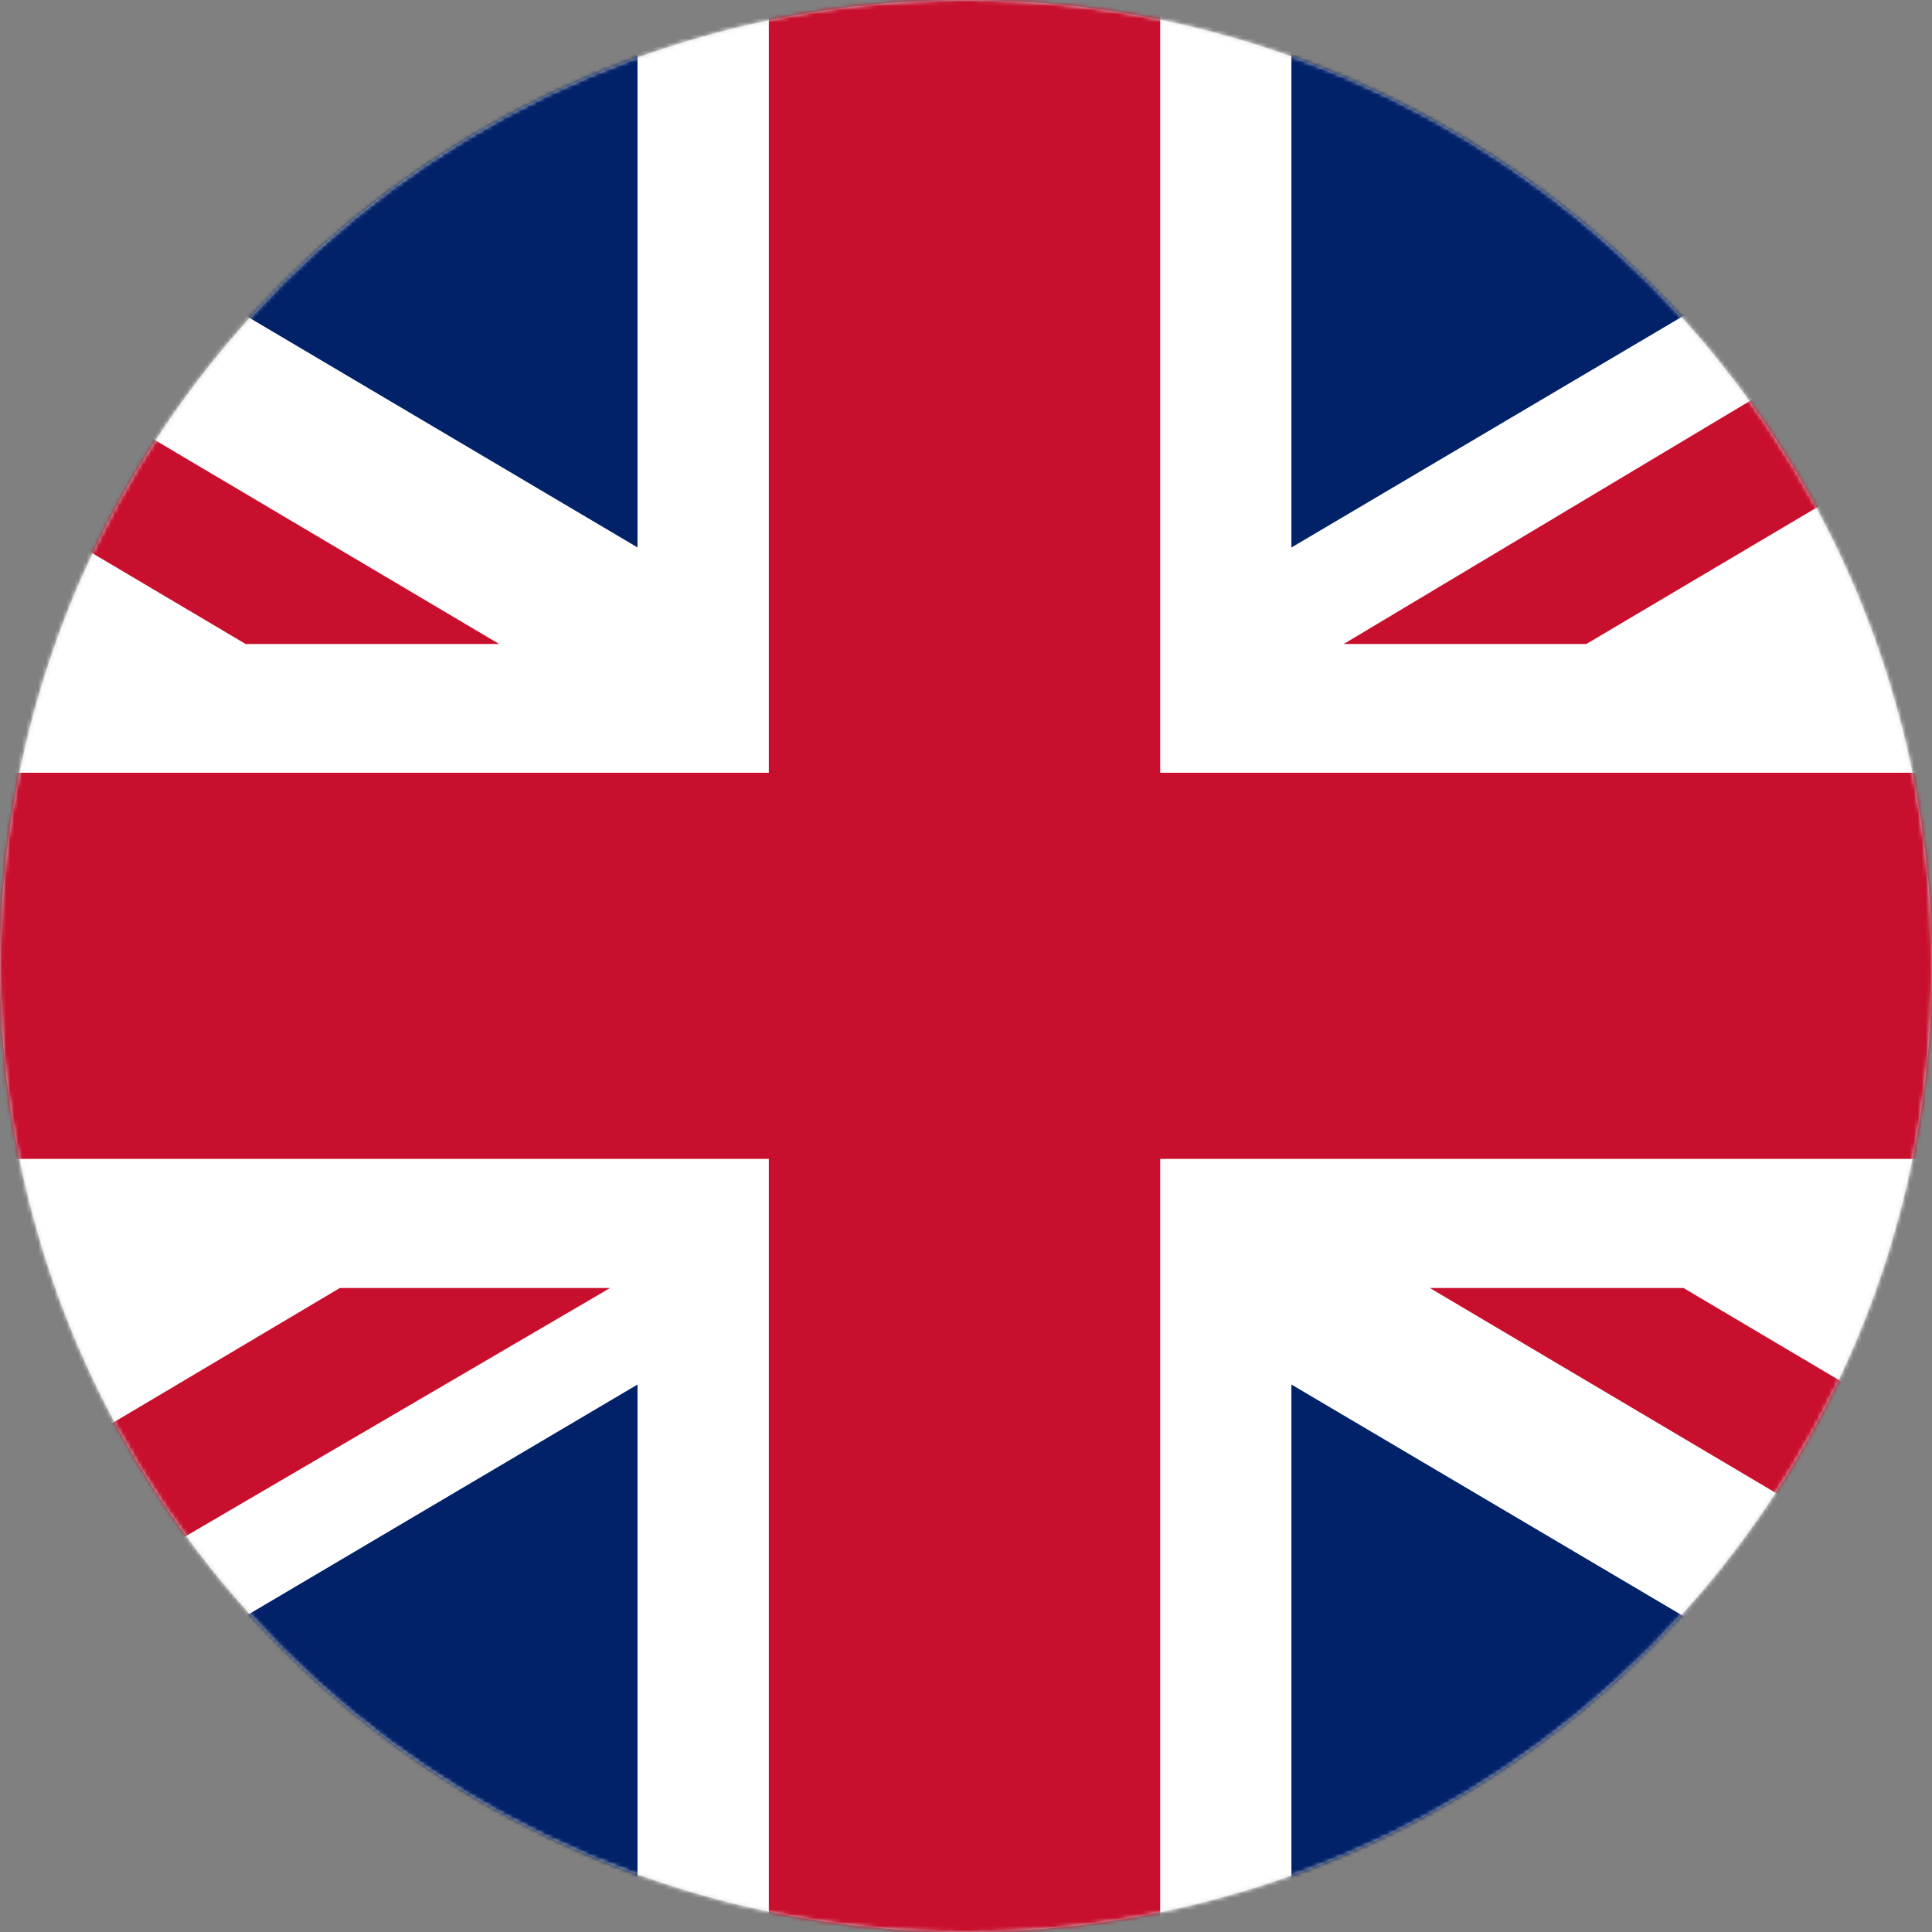
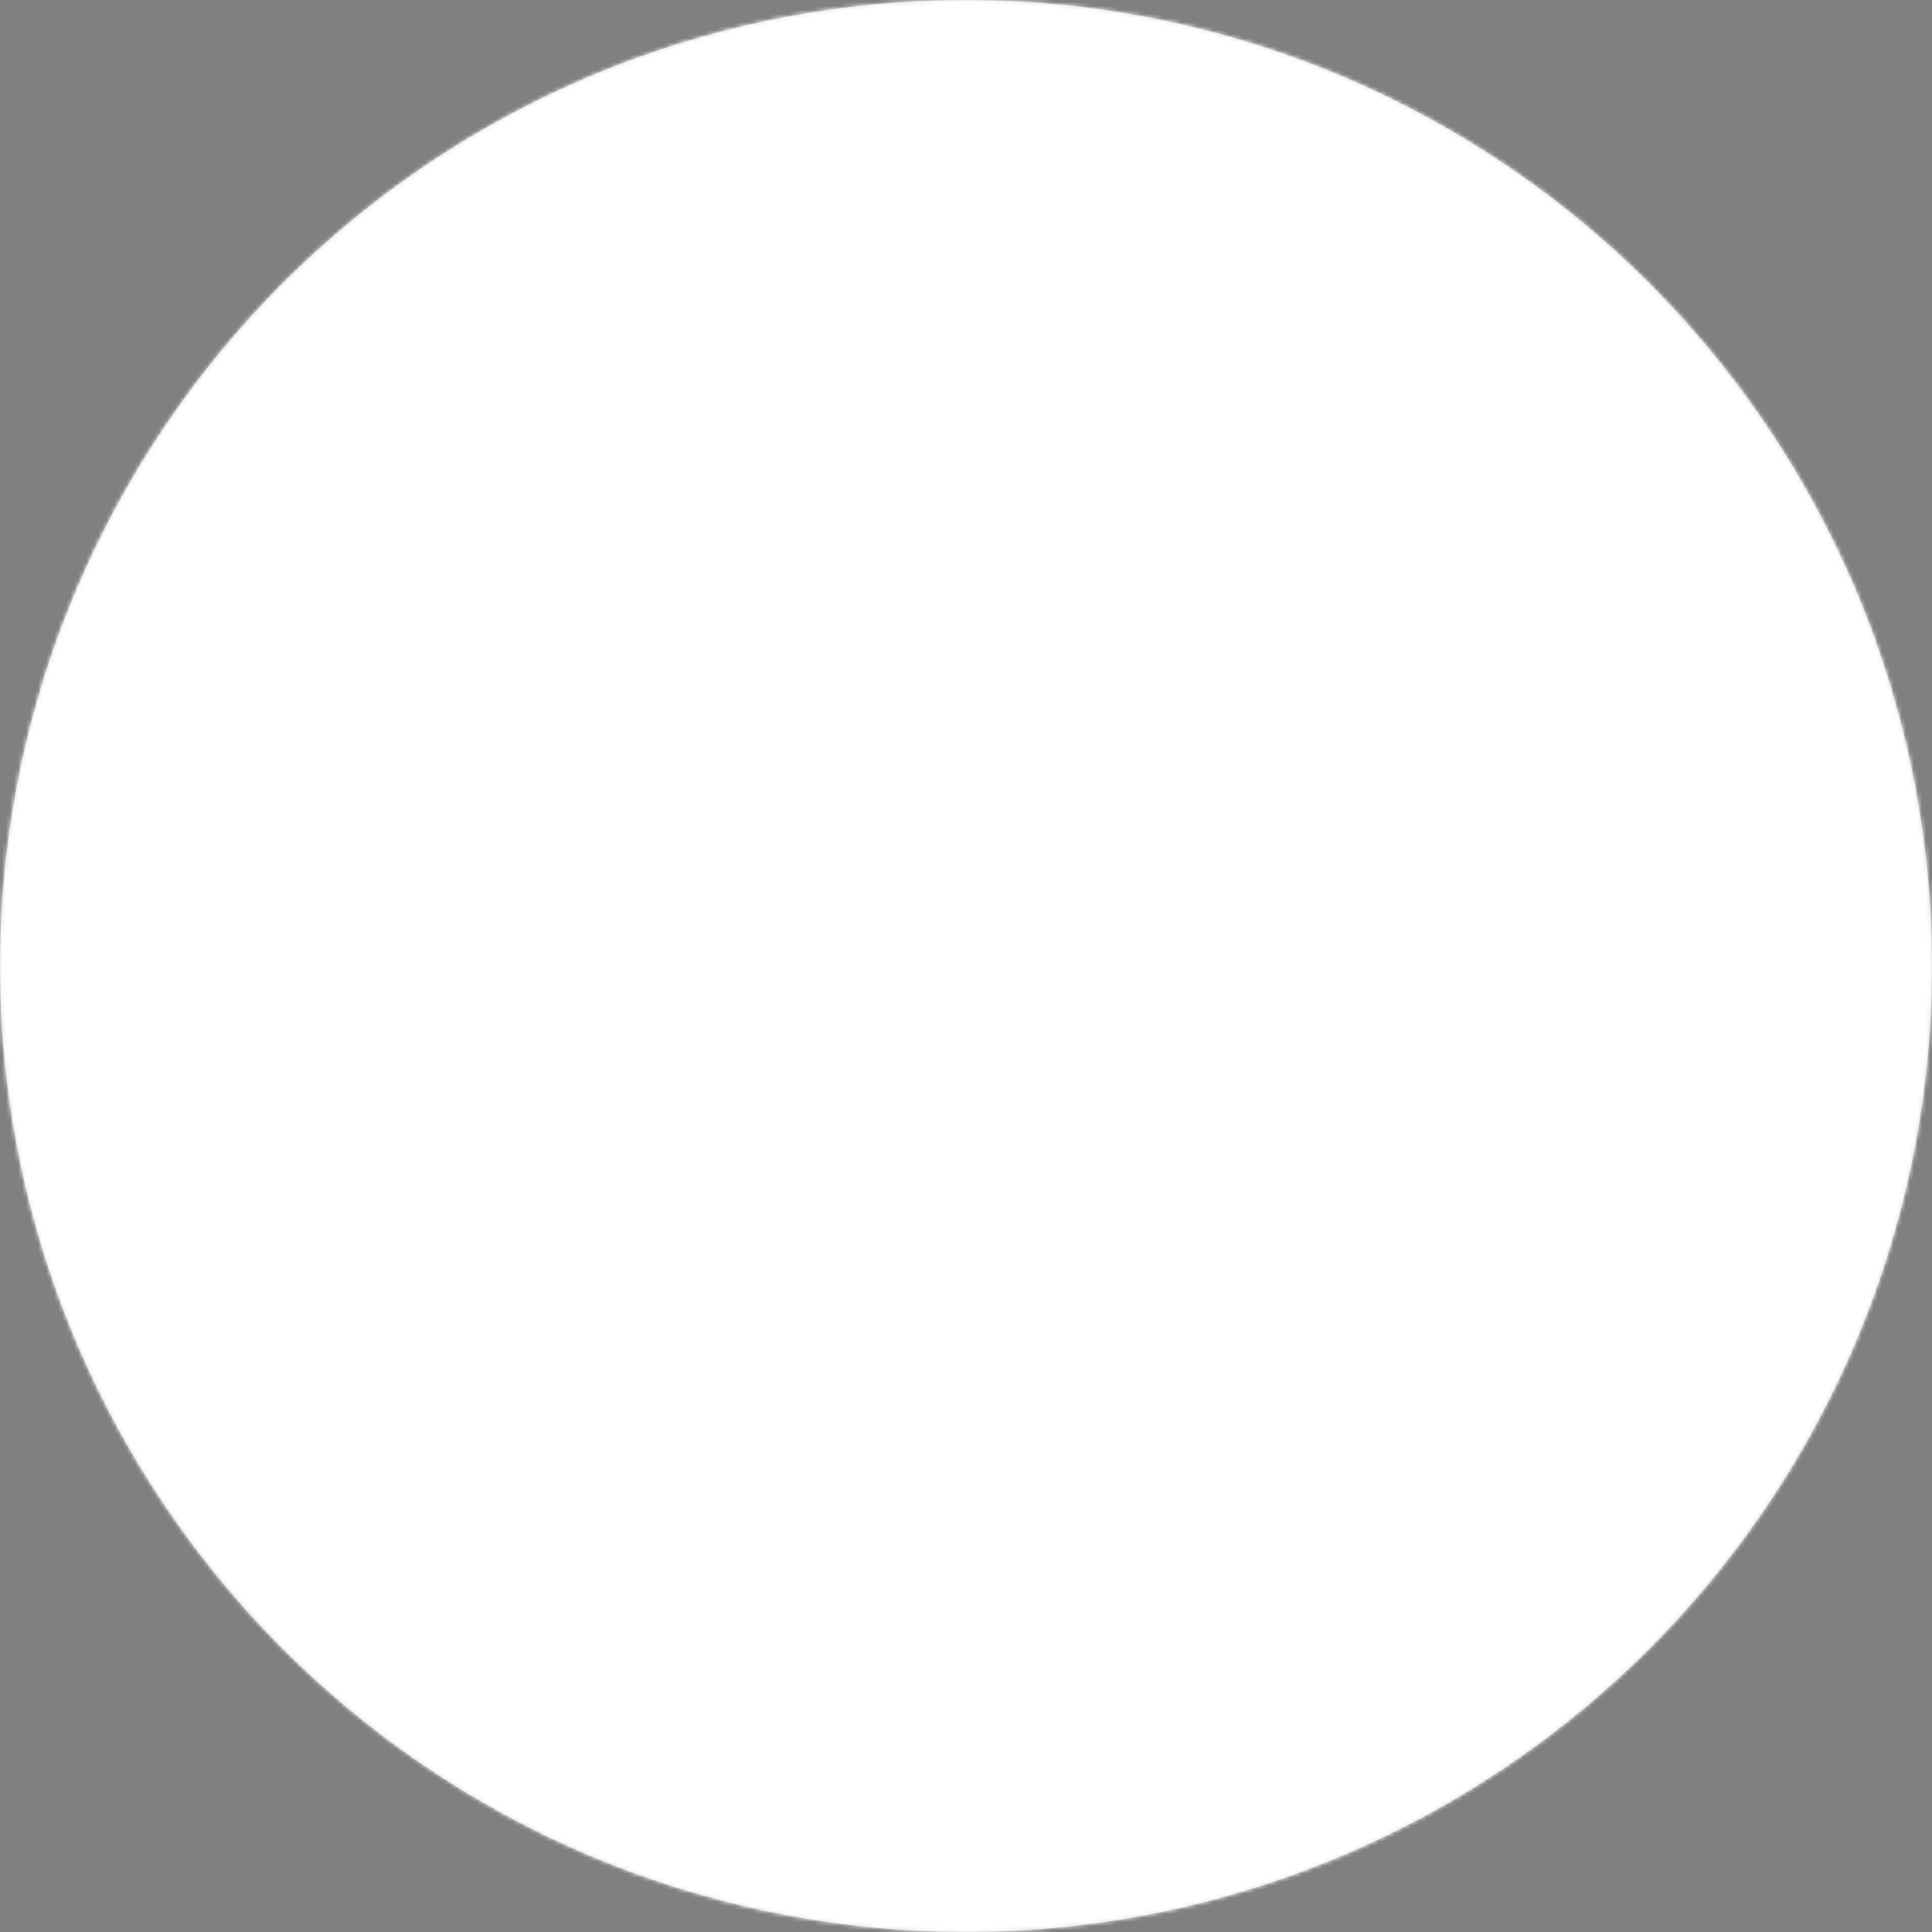
<svg xmlns="http://www.w3.org/2000/svg" xmlns:xlink="http://www.w3.org/1999/xlink" width="480" height="480" viewBox="0 0 480 480">
  <rect x="0" y="0" width="480" height="480" fill="#808080" stroke="none" />
  <defs>
    <circle id="flag_uk-a" cx="240" cy="240" r="240" />
  </defs>
  <g fill="none" fill-rule="evenodd">
    <mask id="flag_uk-b" fill="#fff">
      <use xlink:href="#flag_uk-a" />
    </mask>
    <use fill="#D8D8D8" xlink:href="#flag_uk-a" />
    <g fill-rule="nonzero" mask="url(#flag_uk-b)">
      <g transform="translate(-185)">
        <rect width="812.308" height="480" x="18.462" fill="#FFF" />
-         <path fill="#C8102E" d="M38.913,0 L38.913,37.313 L246.02,159.998 L309.017,159.996 L38.913,0 Z M376.014,0 L376.014,191.983 L19.465,191.983 L19.465,287.921 L376.014,287.921 L376.014,480 L473.252,480 L473.252,287.921 L829.802,287.921 L829.802,191.983 L473.252,191.983 L473.252,0 L376.014,0 Z M786.241,0 L518.842,159.997 L579.128,159.997 L849.231,0 L786.241,0 Z M269.438,319.998 L0,479.998 L63.001,479.998 L336.582,319.998 L269.438,319.998 Z M540.238,319.999 L810.34,479.998 L810.34,442.682 L603.266,319.999 L540.238,319.999 Z" />
-         <path fill="#012169" d="M113.502,0 L343.385,136.005 L343.385,0 L113.502,0 Z M505.846,0 L505.846,136.027 L736.054,0 L505.846,0 Z M18.462,55.977 L18.462,159.987 L194.505,159.999 L18.462,55.977 Z M830.769,55.98 L654.742,159.999 L830.769,159.999 L830.769,55.98 Z M18.462,319.998 L18.462,424.033 L194.489,319.998 L18.462,319.998 Z M654.807,319.998 L830.769,425.215 L830.769,319.998 L654.807,319.998 Z M505.848,343.976 L505.848,480 L736.056,480 L505.848,343.976 Z M343.386,343.983 L113.194,480 L343.386,480 L343.386,343.983 Z" />
      </g>
    </g>
  </g>
</svg>